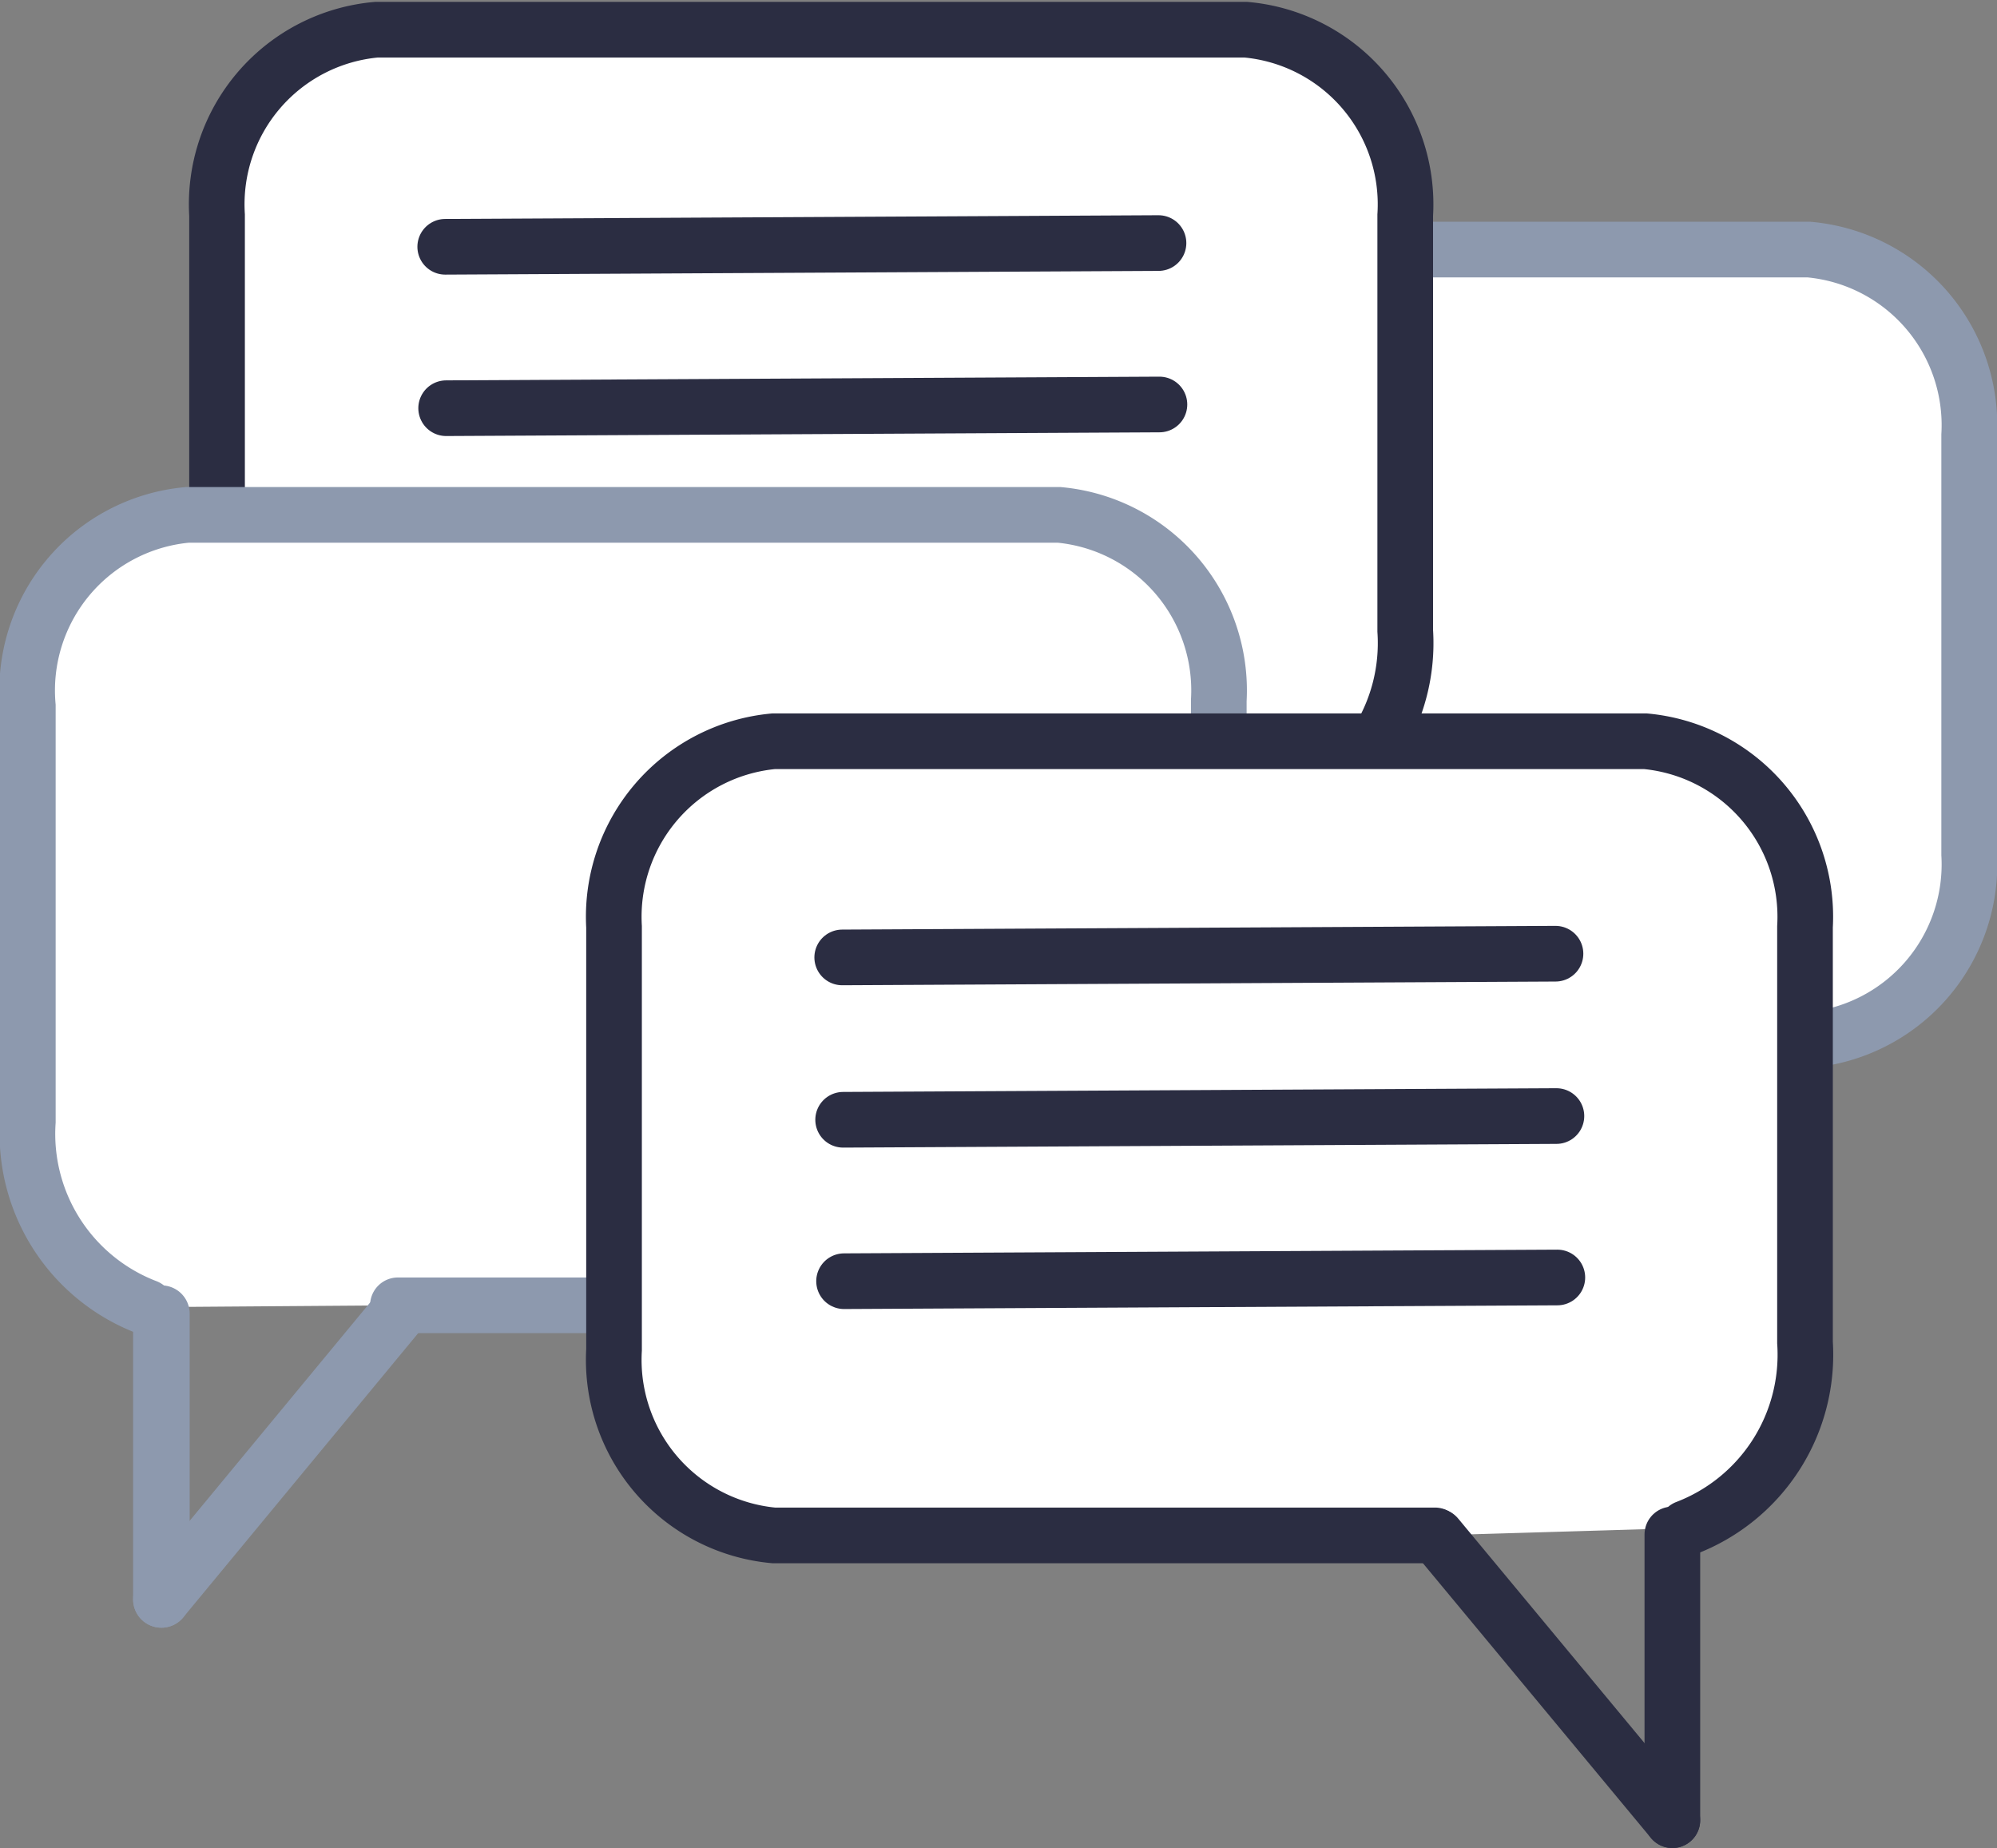
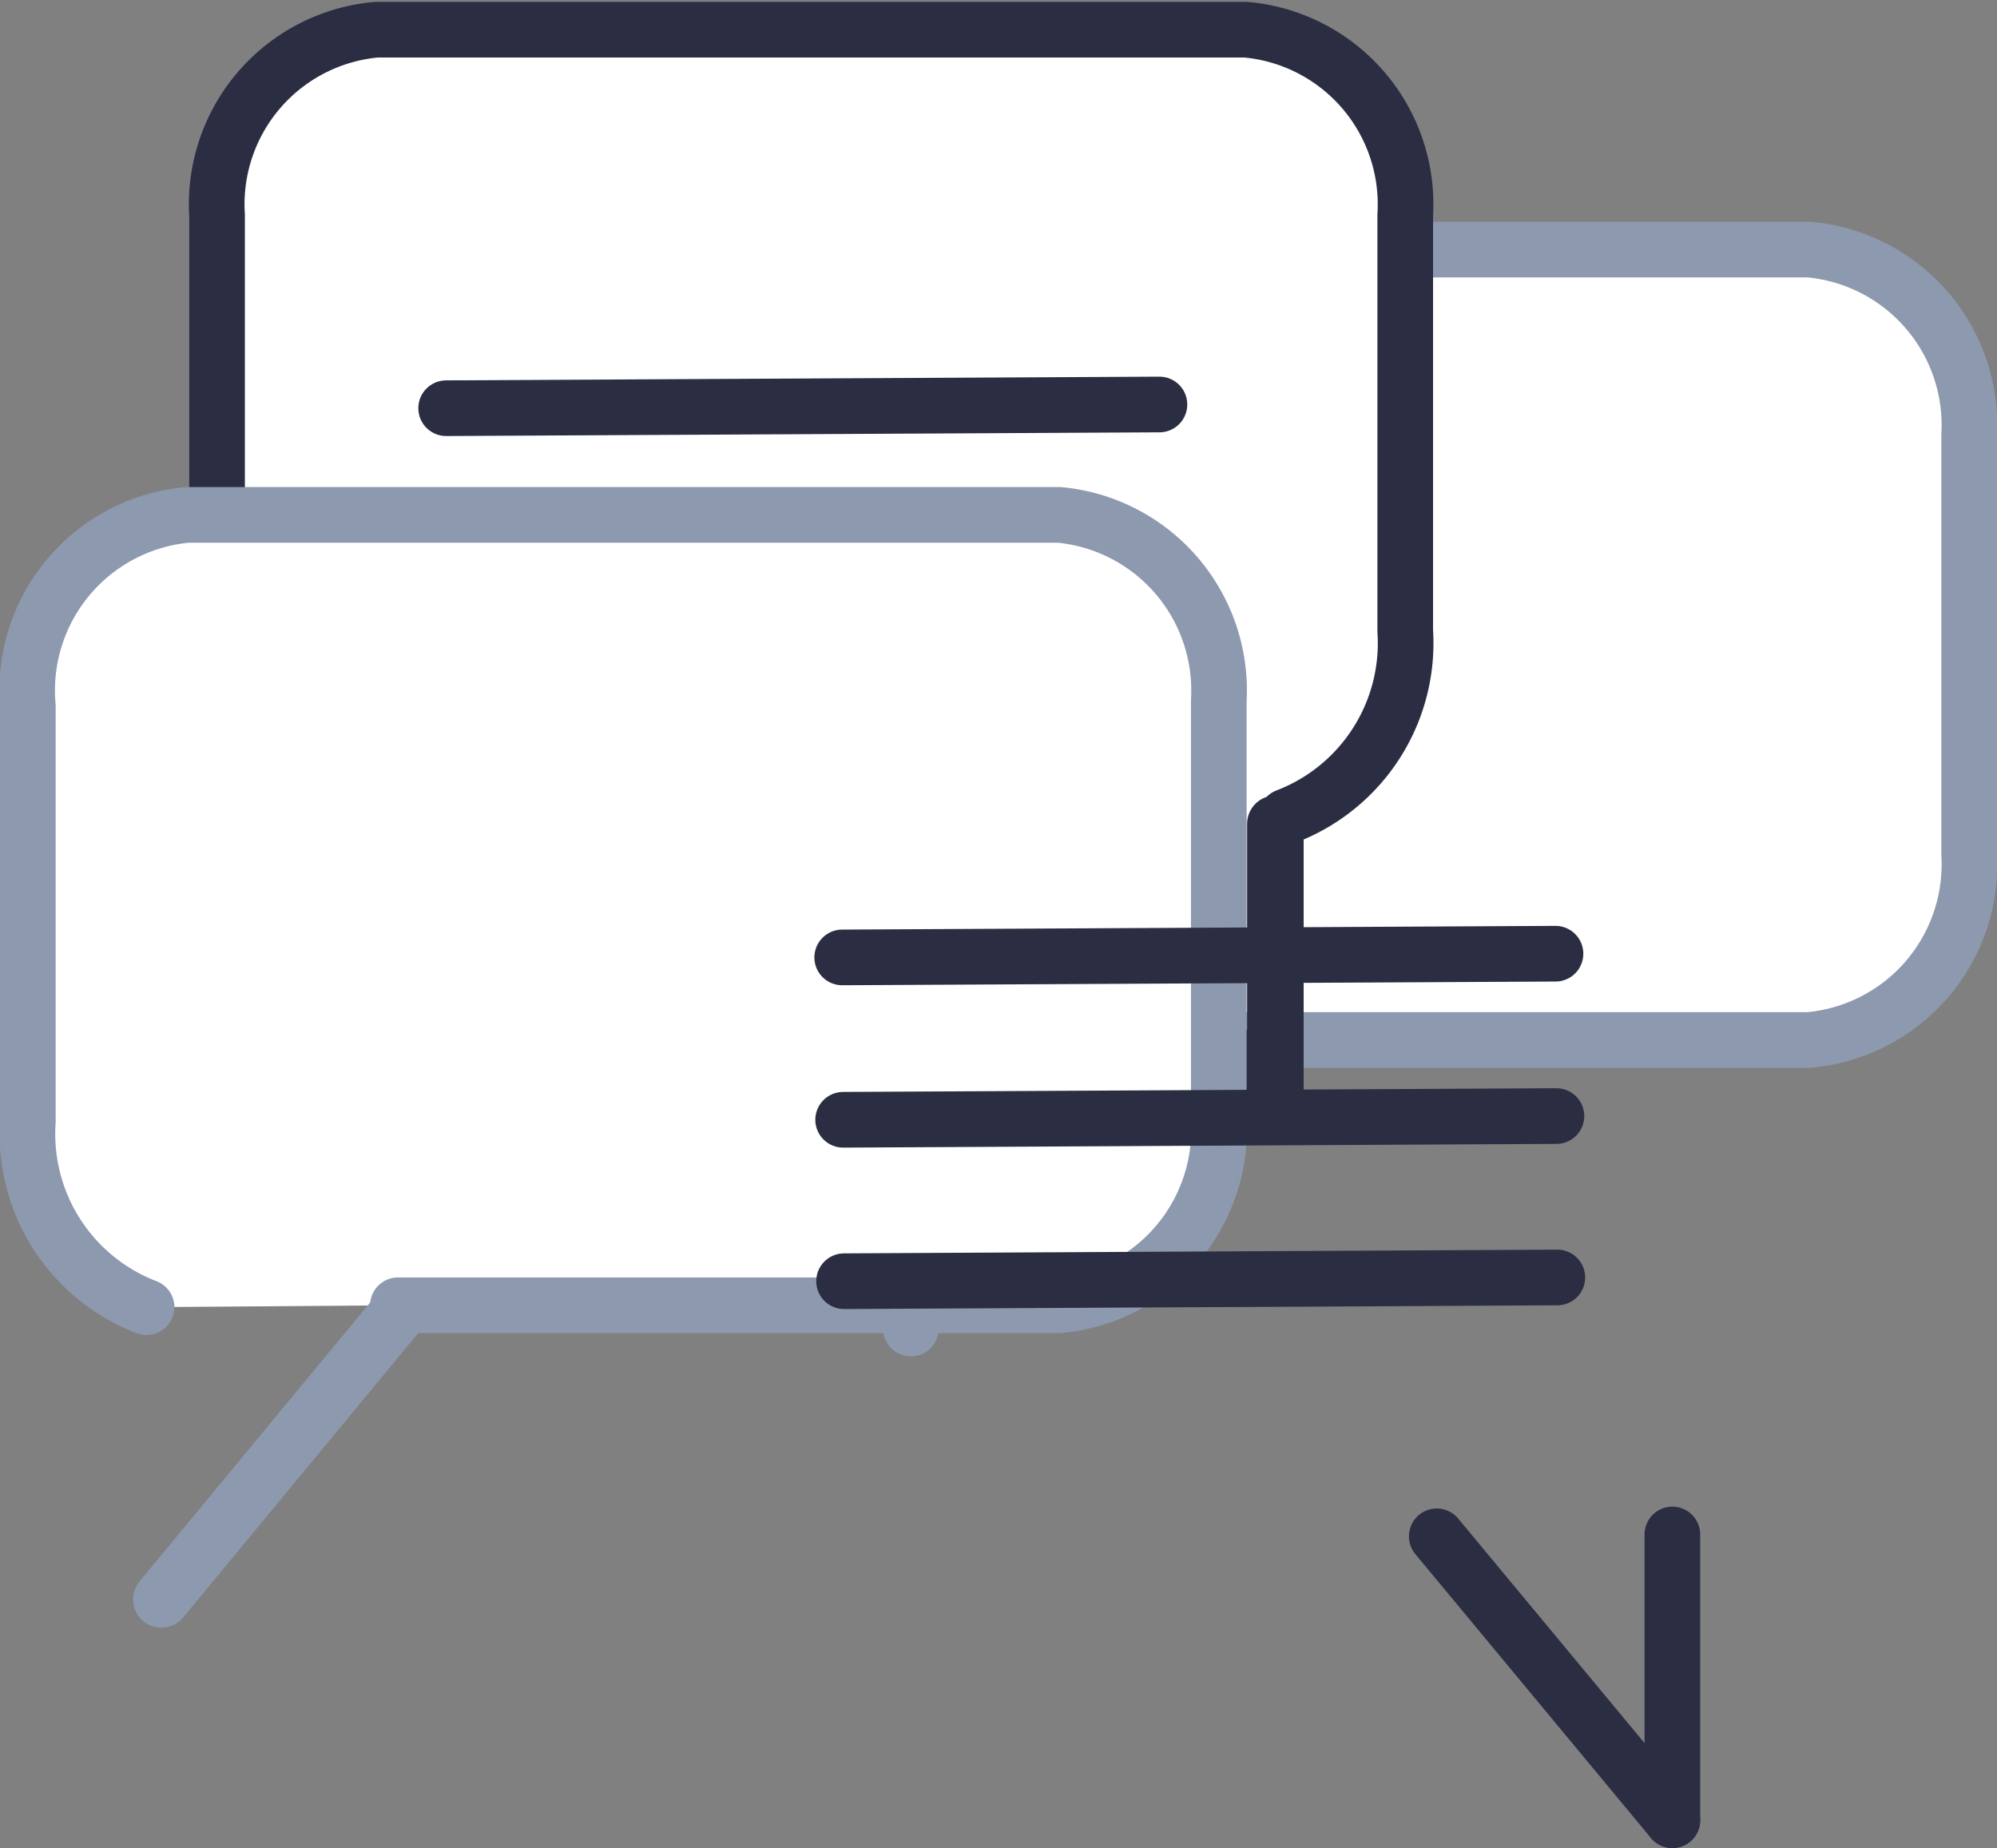
<svg xmlns="http://www.w3.org/2000/svg" id="Layer_1" data-name="Layer 1" viewBox="0 0 21.53 19.92">
  <rect x="0" y="0" width="21.53" height="19.92" fill="#808080" stroke="none" />
  <defs>
    <style>.cls-1,.cls-2{fill:#fff;stroke-width:0.6px;}.cls-1,.cls-4{stroke:#8d99ae;}.cls-1,.cls-2,.cls-3,.cls-4{stroke-linecap:round;stroke-miterlimit:10;}.cls-2,.cls-3{stroke:#2b2d42;}.cls-3,.cls-4{fill:none;stroke-width:0.61px;}</style>
  </defs>
  <path class="cls-1" d="M10.79,13.62a2,2,0,0,1-1.28-2V7.14a1.9,1.9,0,0,1,1.72-2h9.4a1.9,1.9,0,0,1,1.73,2v4.52a1.9,1.9,0,0,1-1.73,2H13.51" transform="translate(-1.13 -2.45)" />
  <line class="cls-1" x1="9.82" y1="11.25" x2="9.82" y2="14.32" />
-   <line class="cls-1" x1="9.82" y1="14.32" x2="12.36" y2="11.26" />
  <path class="cls-2" d="M15,11.25a2,2,0,0,0,1.28-2V4.77a1.89,1.89,0,0,0-1.72-2H5.19a1.89,1.89,0,0,0-1.72,2V9.29a1.9,1.9,0,0,0,1.72,2h7.13" transform="translate(-1.13 -2.45)" />
  <line class="cls-3" x1="13.75" y1="8.88" x2="13.75" y2="11.95" />
  <line class="cls-3" x1="13.75" y1="11.95" x2="11.21" y2="8.89" />
-   <line class="cls-2" x1="4.8" y1="2.66" x2="12.49" y2="2.62" />
  <line class="cls-2" x1="4.81" y1="4.4" x2="12.5" y2="4.36" />
  <line class="cls-2" x1="4.82" y1="6.15" x2="12.51" y2="6.11" />
  <path class="cls-1" d="M2.71,16.54a2,2,0,0,1-1.28-2V10.06A1.9,1.9,0,0,1,3.15,8h9.4a1.9,1.9,0,0,1,1.72,2v4.52a1.9,1.9,0,0,1-1.72,2H5.42" transform="translate(-1.13 -2.45)" />
-   <line class="cls-4" x1="1.74" y1="14.16" x2="1.74" y2="17.24" />
  <line class="cls-4" x1="1.74" y1="17.24" x2="4.27" y2="14.18" />
-   <path class="cls-2" d="M19.31,18.92a2,2,0,0,0,1.28-2V12.44a1.9,1.9,0,0,0-1.72-2H9.47a1.9,1.9,0,0,0-1.72,2V17a1.9,1.9,0,0,0,1.72,2H16.6" transform="translate(-1.13 -2.45)" />
  <line class="cls-2" x1="18.03" y1="16.54" x2="18.03" y2="19.62" />
  <line class="cls-2" x1="18.03" y1="19.62" x2="15.49" y2="16.56" />
  <line class="cls-2" x1="9.08" y1="10.32" x2="16.77" y2="10.28" />
  <line class="cls-2" x1="9.09" y1="12.07" x2="16.78" y2="12.03" />
  <line class="cls-2" x1="9.1" y1="13.81" x2="16.79" y2="13.77" />
</svg>